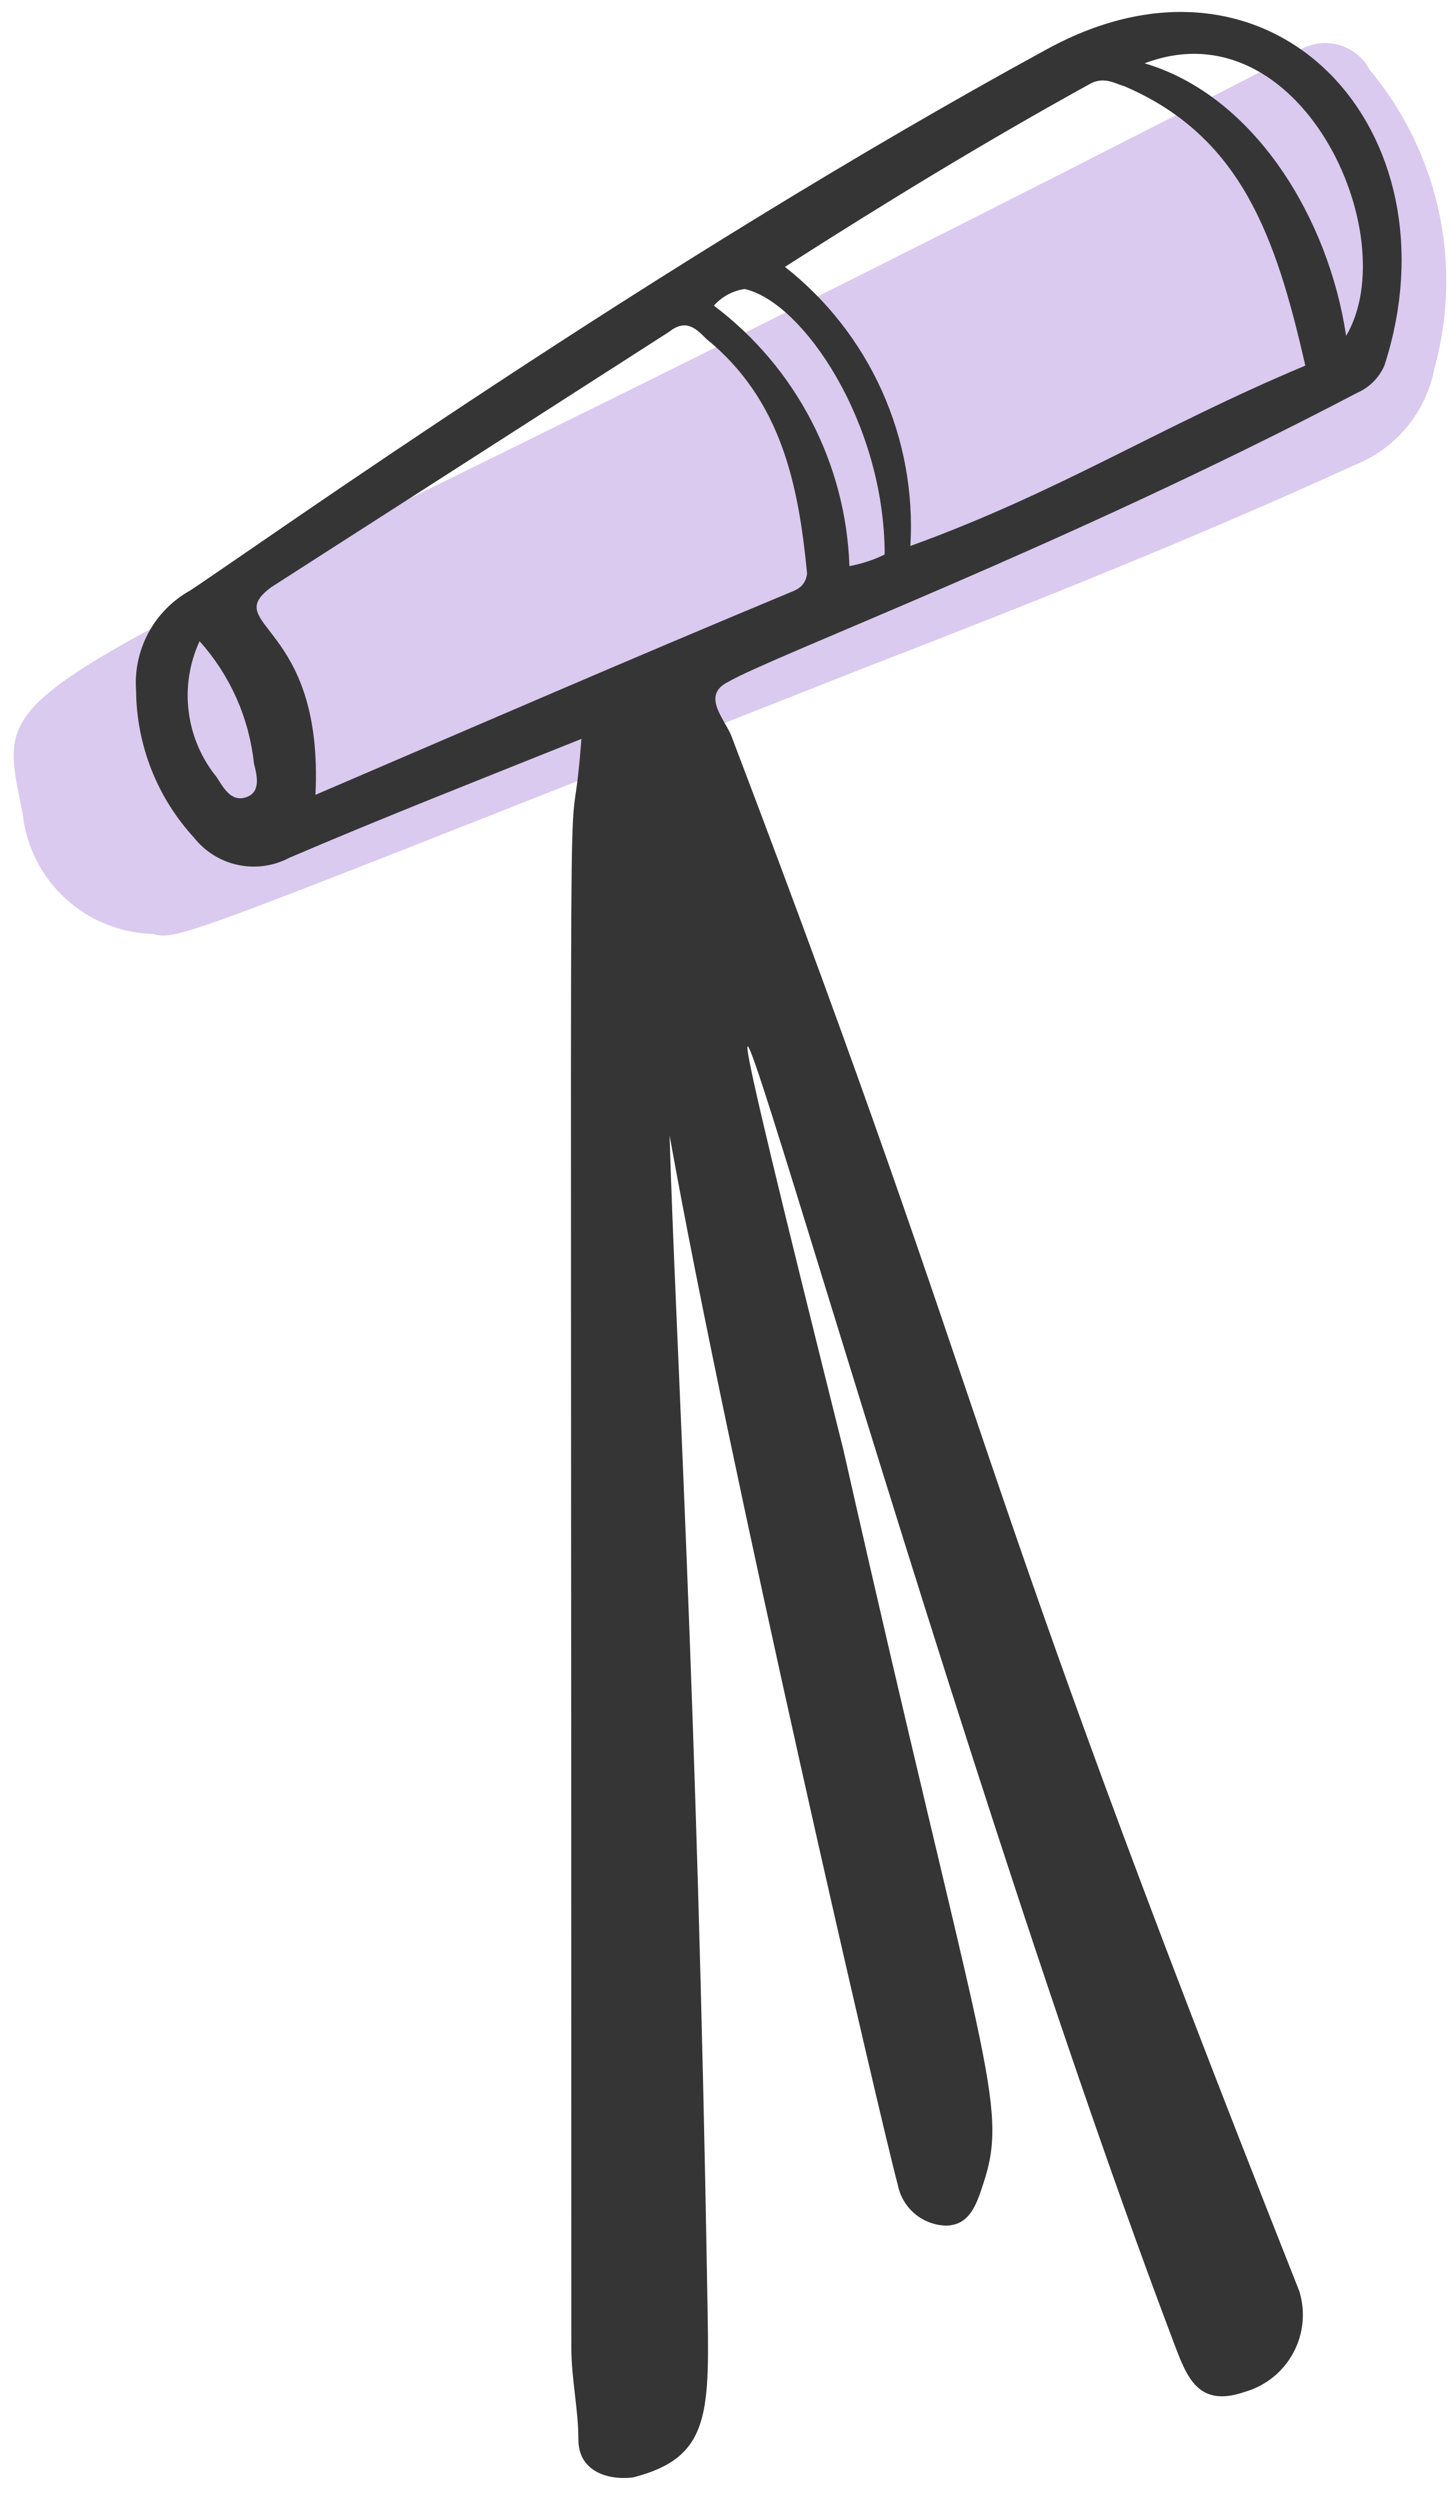
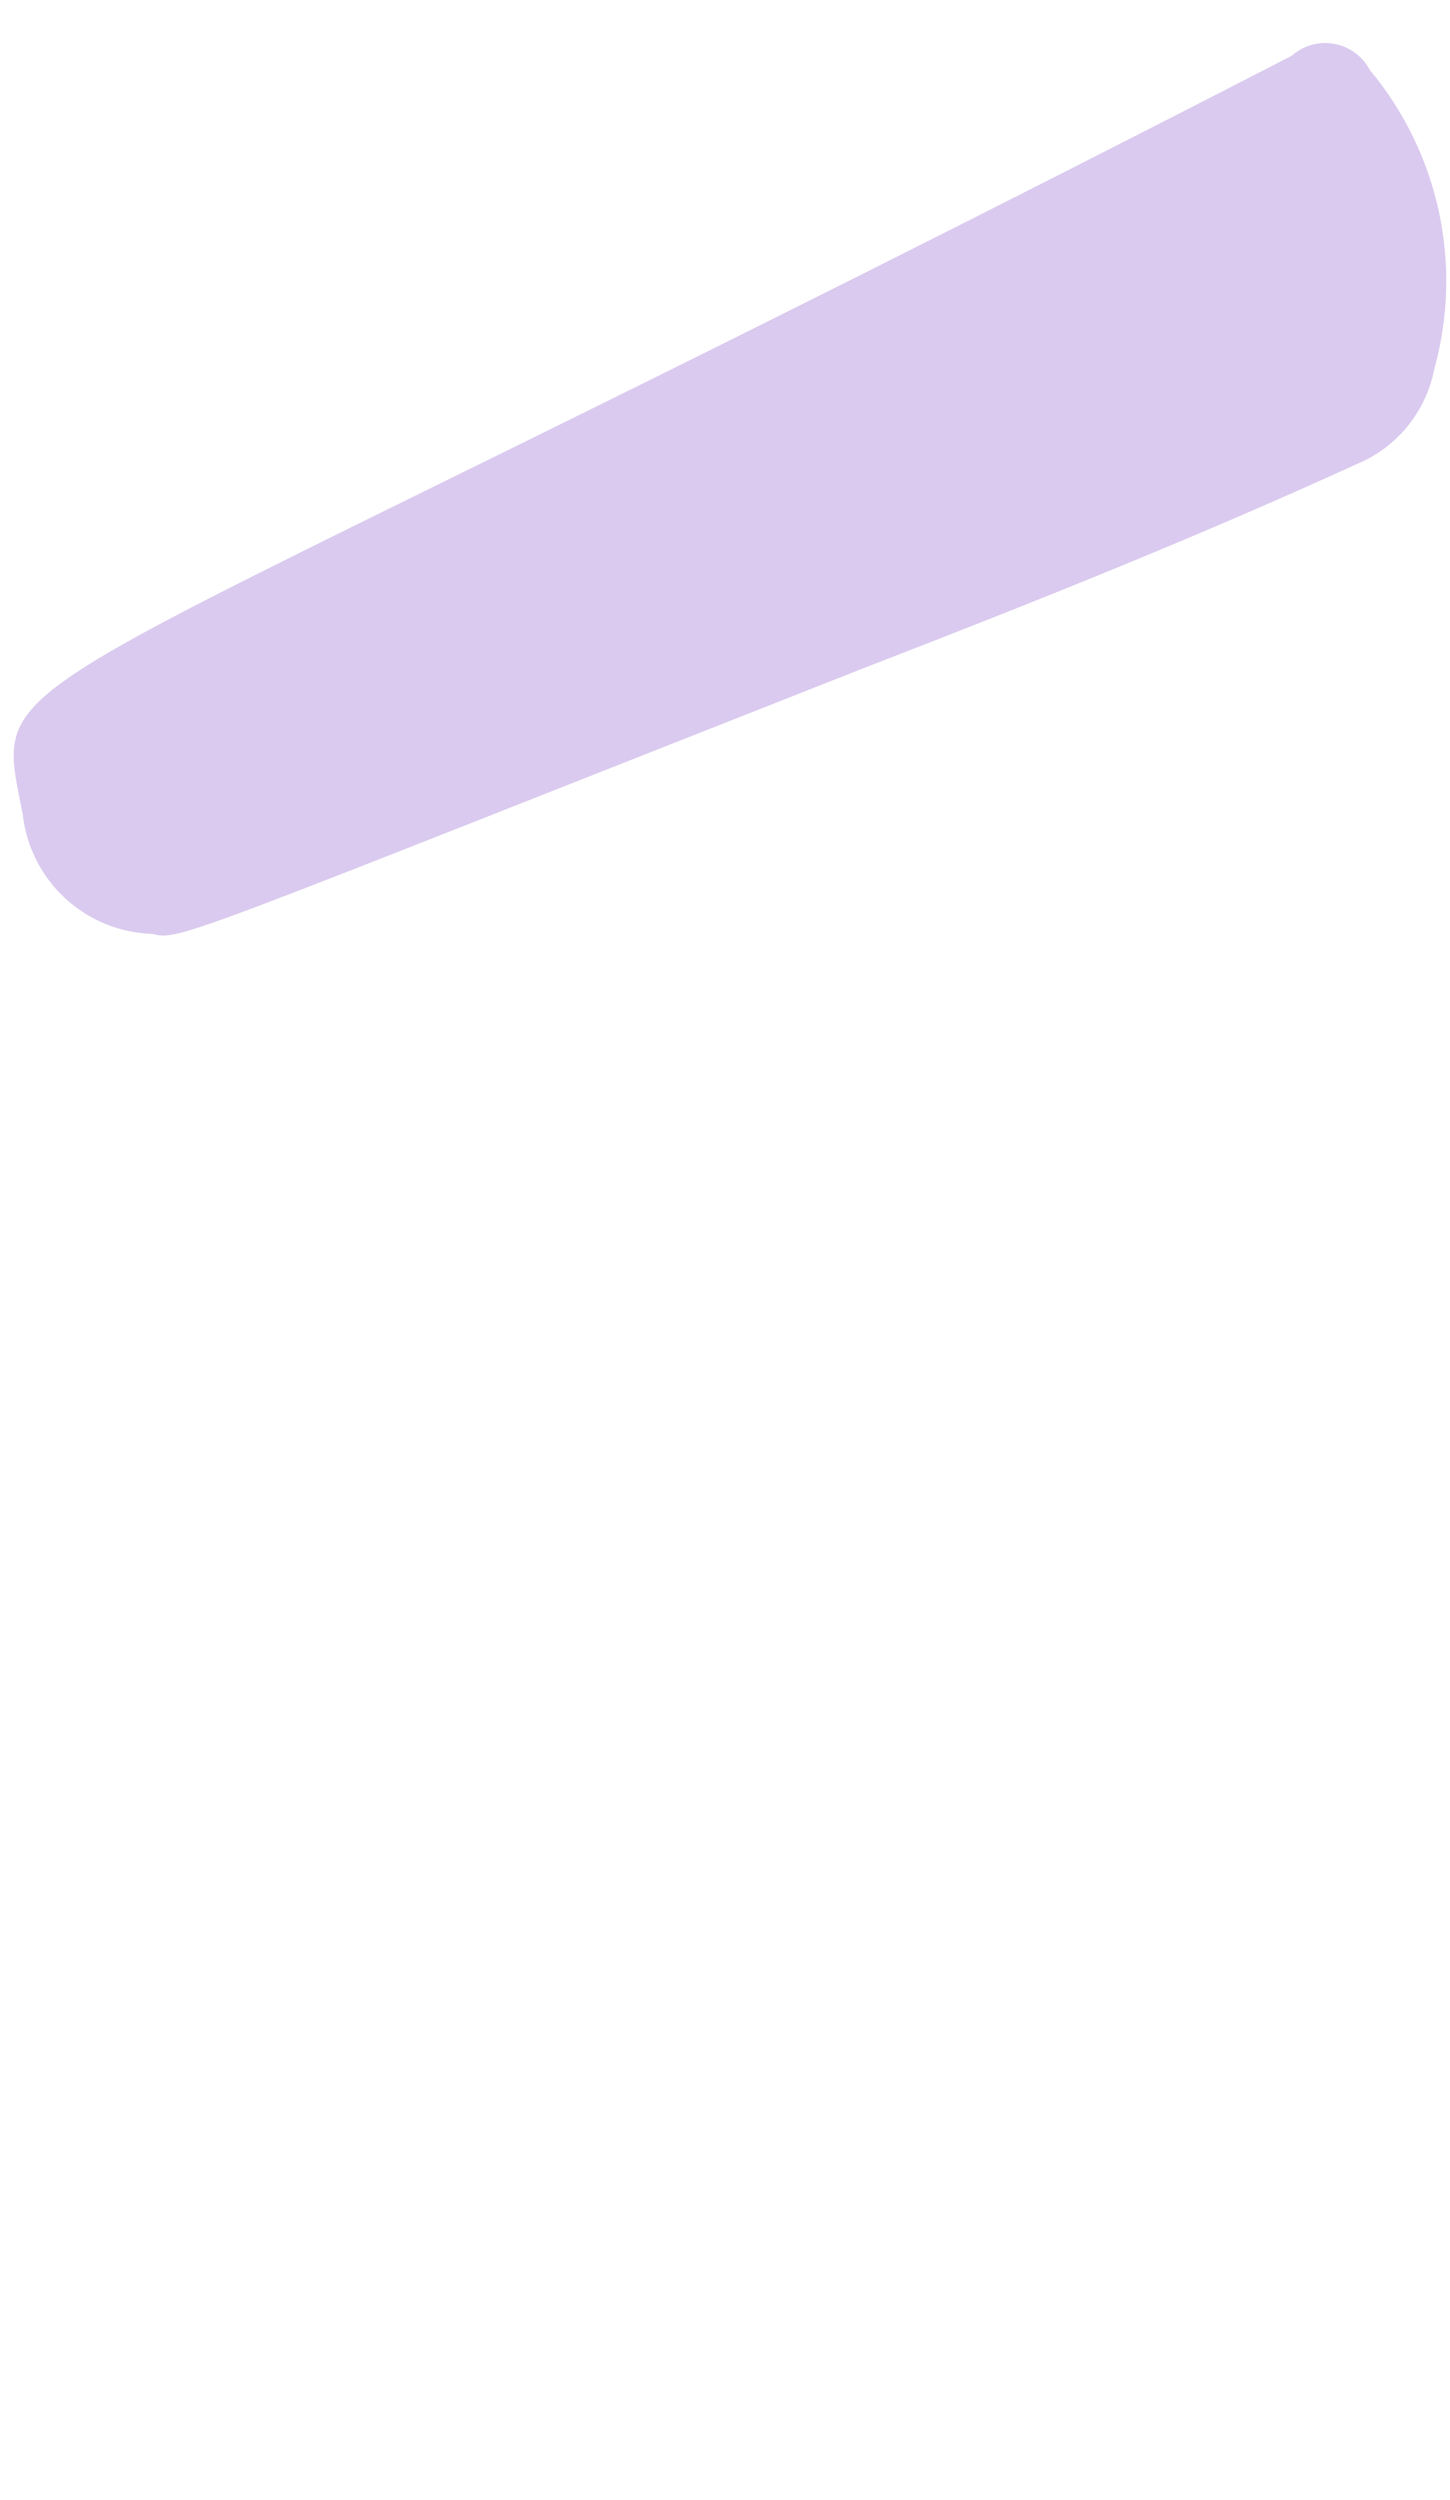
<svg xmlns="http://www.w3.org/2000/svg" width="58" height="100" viewBox="0 0 58 100" fill="none">
  <path d="M6.088 37.353C4.795 37.313 3.56 36.808 2.609 35.931C1.657 35.054 1.054 33.863 0.91 32.578C-0.34 26.089 -1.307 29.495 51.667 2.232C51.896 2.028 52.167 1.879 52.462 1.796C52.756 1.713 53.066 1.698 53.367 1.753C53.667 1.807 53.952 1.929 54.199 2.11C54.446 2.291 54.648 2.525 54.791 2.796C56.157 4.433 57.105 6.378 57.555 8.463C58.004 10.547 57.941 12.71 57.37 14.765C57.206 15.609 56.835 16.399 56.29 17.064C55.745 17.729 55.042 18.248 54.247 18.573C47.718 21.555 41.189 24.155 34.52 26.734C6.914 37.615 7.217 37.615 6.088 37.353Z" fill="#DACAEF" />
-   <path d="M41.876 1.969C26.239 10.492 10.502 21.696 7.621 23.61C6.909 24.002 6.326 24.59 5.94 25.305C5.554 26.02 5.382 26.83 5.444 27.64C5.465 29.814 6.29 31.903 7.762 33.504C8.202 34.062 8.824 34.448 9.52 34.595C10.216 34.743 10.941 34.642 11.57 34.31C15.378 32.678 19.187 31.186 23.257 29.554C22.713 36.708 22.854 19.943 22.854 93.913C22.854 95.142 23.136 96.372 23.136 97.581C23.136 98.79 24.224 99.213 25.312 99.092C28.476 98.286 28.375 96.472 28.294 91.878C27.892 67.698 27.025 53.593 26.783 45.412C29.161 58.691 35.266 85.007 35.911 87.385C35.998 87.834 36.235 88.24 36.582 88.536C36.93 88.833 37.369 89.002 37.825 89.017C38.773 89.017 39.055 88.191 39.317 87.385C40.405 84.161 39.317 82.71 33.735 57.986C23.297 16.195 36.314 65.562 46.933 93.651C47.457 95.022 47.88 96.331 49.795 95.666C50.205 95.549 50.587 95.35 50.919 95.083C51.252 94.816 51.528 94.484 51.73 94.109C51.933 93.734 52.059 93.322 52.1 92.897C52.141 92.472 52.097 92.044 51.971 91.636C38.249 56.999 40.284 58.429 29.262 29.453C29 28.768 28.033 27.821 29.121 27.277C30.914 26.23 42.641 21.817 54.288 15.711C54.775 15.498 55.163 15.11 55.376 14.623C58.419 5.233 50.923 -2.988 41.876 1.969ZM9.757 31.912C9.213 32.033 8.93 31.489 8.668 31.086C8.056 30.334 7.668 29.425 7.547 28.463C7.426 27.502 7.577 26.525 7.983 25.645C9.206 27.008 9.967 28.721 10.159 30.542C10.301 31.086 10.442 31.751 9.757 31.912ZM31.519 23.731C25.272 26.33 19.005 29.05 12.618 31.791C12.96 24.88 8.769 25.041 10.845 23.489L26.763 13.273C27.448 12.729 27.851 13.152 28.254 13.555C31.257 15.993 31.942 19.399 32.284 22.945C32.204 23.509 31.801 23.61 31.519 23.731ZM33.977 22.643C33.908 20.612 33.385 18.622 32.447 16.82C31.509 15.017 30.18 13.447 28.556 12.225C28.874 11.864 29.31 11.628 29.786 11.56C32.123 12.084 35.387 16.92 35.387 22.179C34.94 22.397 34.466 22.552 33.977 22.643ZM36.415 21.837C36.542 19.709 36.152 17.583 35.279 15.639C34.405 13.694 33.073 11.991 31.398 10.674C35.428 8.095 39.458 5.636 43.629 3.339C44.173 3.057 44.596 3.339 44.999 3.46C49.674 5.475 51.044 9.505 52.213 14.623C46.349 17.081 42.42 19.661 36.415 21.837ZM53.845 13.434C53.139 8.699 50.157 3.823 45.785 2.533C51.991 0.176 56.222 9.404 53.845 13.434Z" fill="#353535" />
</svg>